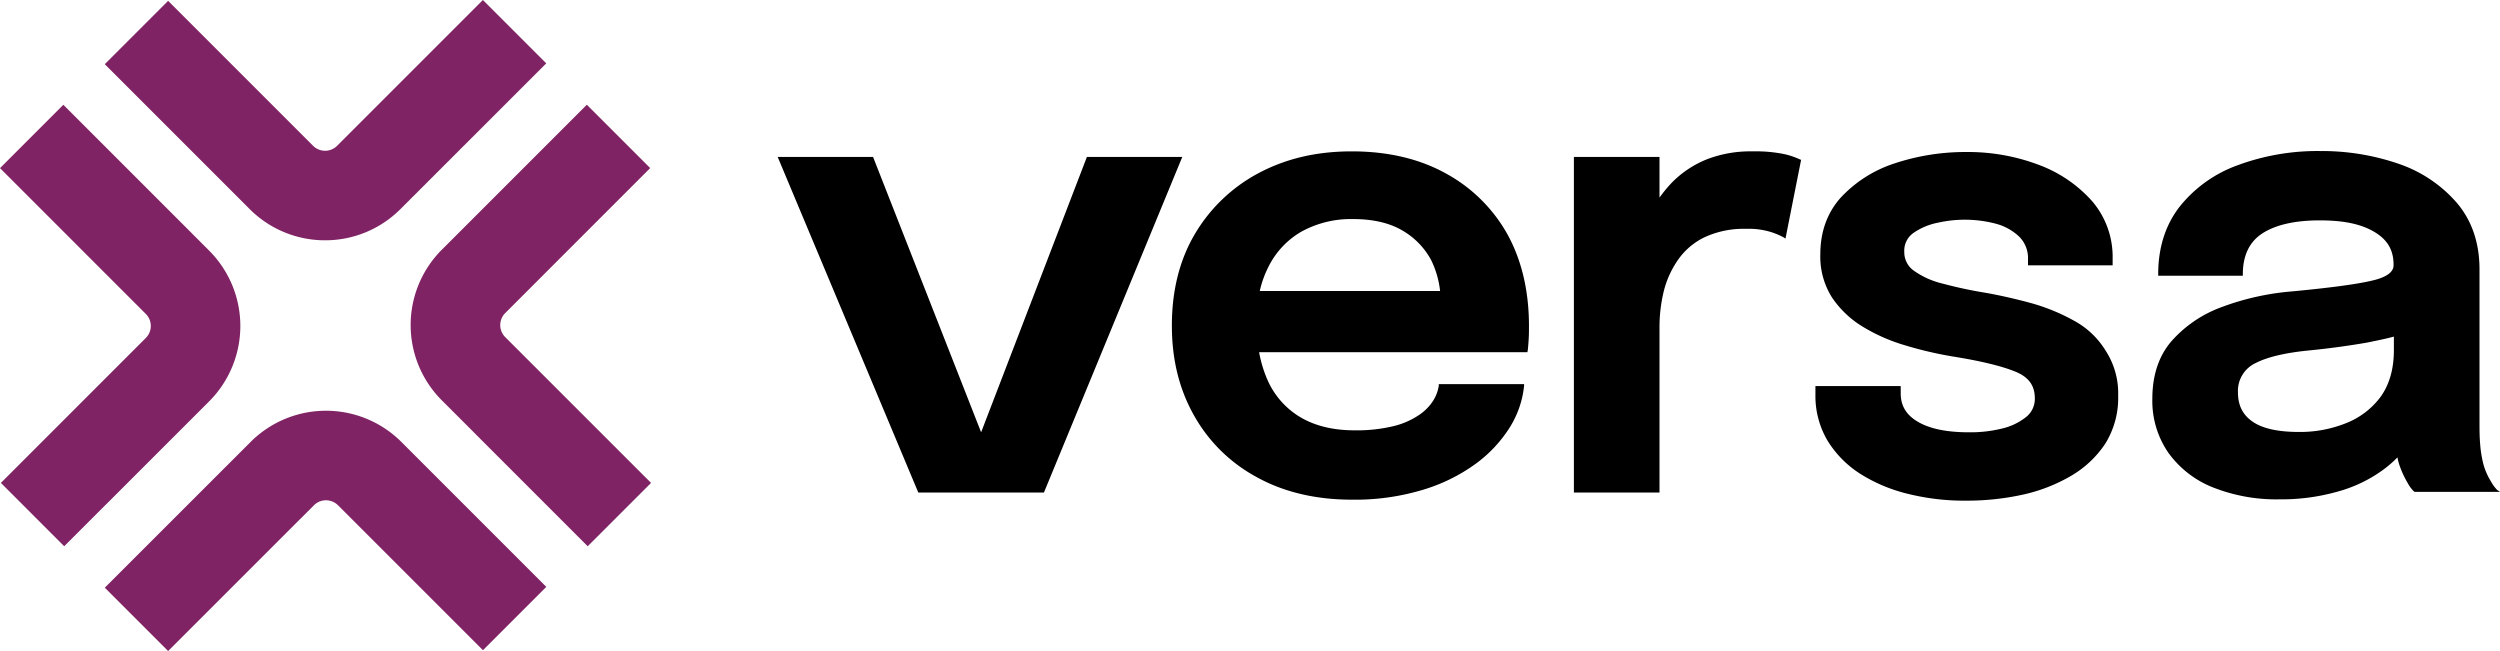
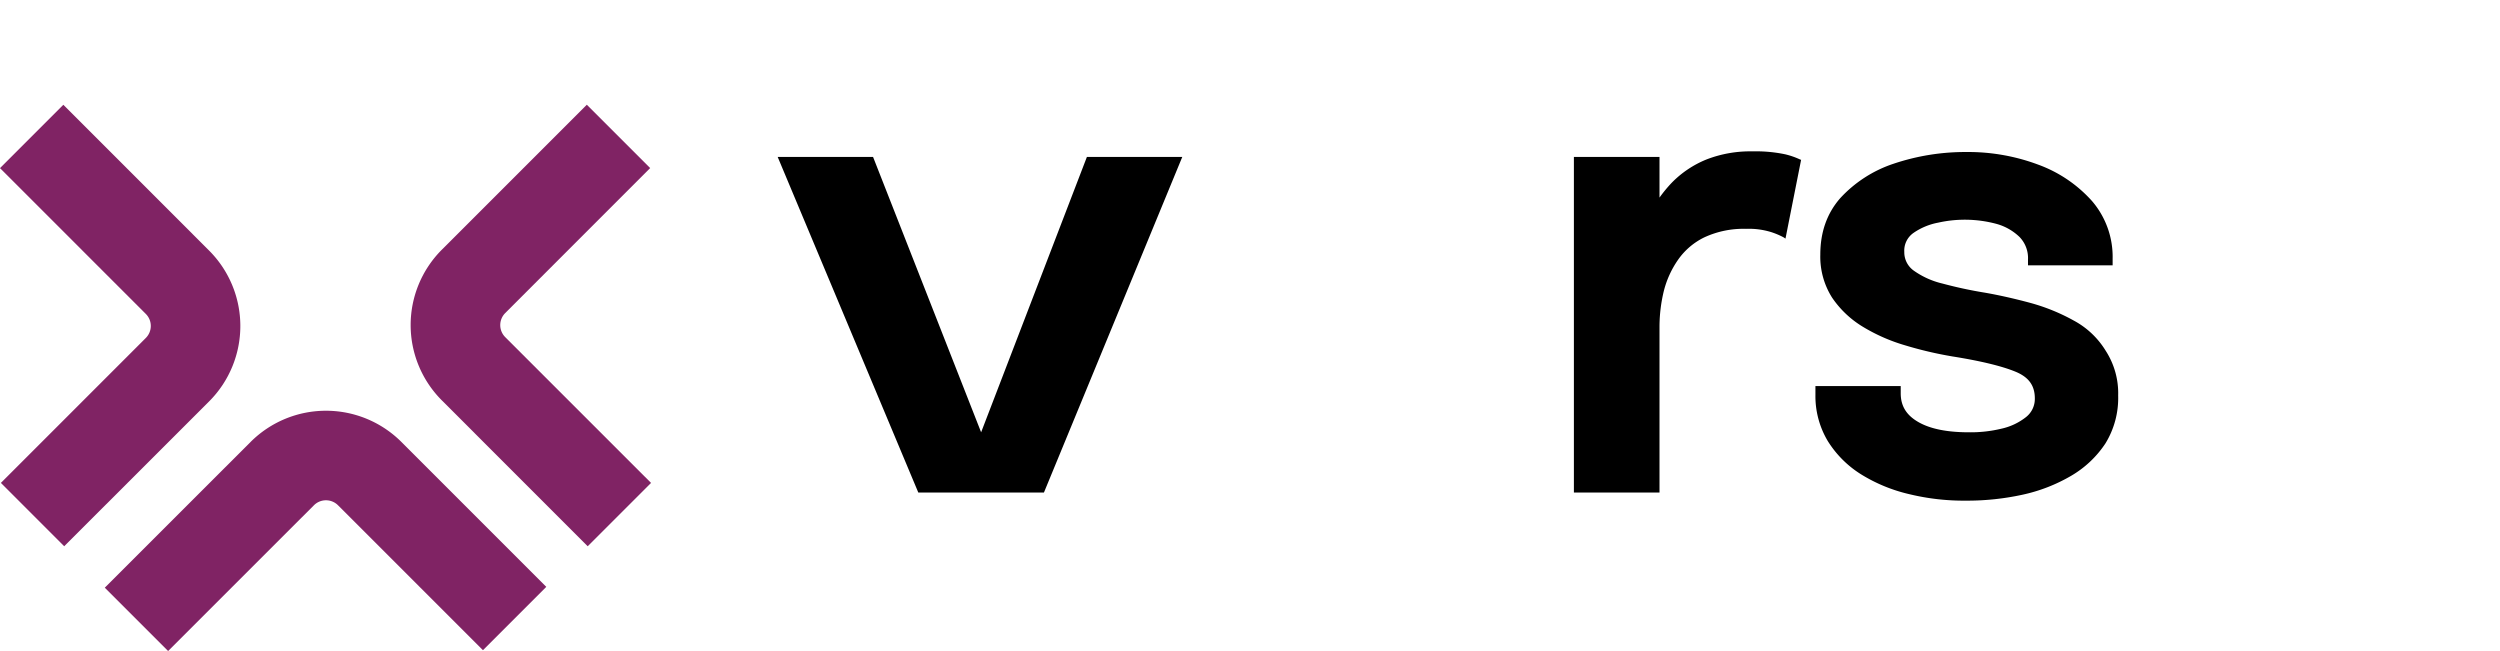
<svg xmlns="http://www.w3.org/2000/svg" width="768" height="200" viewBox="0 0 768 200">
  <style>
    .icon {
      fill: #802364;
    }
    .text {
      fill: black;
    }
  </style>
  <g>
    <path class="icon" d="M180.54,167.81,135.74,123a32.74,32.74,0,0,1,0-46.3l44.53-44.53,19.46,19.46L155.2,96.18a5.23,5.23,0,0,0,0,7.38L200,148.35l-19.46,19.46Z" />
    <path class="icon" d="M19.72,167.81.27,148.35,44.8,103.82a5.23,5.23,0,0,0,0-7.38L0,51.65,19.46,32.19,64.26,77a32.77,32.77,0,0,1,0,46.29L19.73,167.8Z" />
-     <path class="icon" d="M99.87,73.82a32.66,32.66,0,0,1-23.15-9.57L32.19,19.72,51.65.26,96.18,44.79a5.23,5.23,0,0,0,7.38,0L148.35,0l19.46,19.46L123,64.25a32.63,32.63,0,0,1-23.15,9.57Z" />
    <path class="icon" d="M51.65,200,32.19,180.54,77,135.75a32.77,32.77,0,0,1,46.29,0l44.53,44.53-19.46,19.46-44.53-44.53a5.23,5.23,0,0,0-7.38,0L51.64,200Z" />
  </g>
  <g>
    <polygon class="text" points="333.9 48.2 301.4 132.8 268.2 48.2 238.9 48.2 282.1 151.3 320.7 151.3 363.2 48.2 333.9 48.2" />
-     <path class="text" d="M444.2,53.3c-8.1-4.5-17.8-6.8-28.9-6.8s-20.4,2.3-28.7,6.7A49.94,49.94,0,0,0,367,72c-4.7,8-7,17.4-7,28s2.3,19.7,6.9,27.8a48.35,48.35,0,0,0,19.4,18.9c8.2,4.5,18,6.8,29,6.8a72,72,0,0,0,21.7-3,53.91,53.91,0,0,0,16.3-8,40.84,40.84,0,0,0,10.5-11.2,29.69,29.69,0,0,0,4.4-12.8V118H442v.4a11.82,11.82,0,0,1-1.8,4.8,15.22,15.22,0,0,1-4.6,4.5,24.1,24.1,0,0,1-7.9,3.3,48.35,48.35,0,0,1-11.5,1.2q-9.75,0-16.5-3.9A24.93,24.93,0,0,1,389.5,117a37.78,37.78,0,0,1-2.7-8.8h82.4l.1-.4c.1-.7.2-1.8.3-3.4s.1-3,.1-4.3c0-10.6-2.2-20.1-6.6-28.1a47.88,47.88,0,0,0-18.9-18.7Zm-1.8,36.1H387a31.43,31.43,0,0,1,2.6-7.3,25.53,25.53,0,0,1,10.3-11,31.58,31.58,0,0,1,15.8-3.8c6.1,0,11.2,1.2,15.1,3.5a23.12,23.12,0,0,1,8.9,9.2,28.87,28.87,0,0,1,2.7,9.4Z" />
    <path class="text" d="M548.4,47.4a43.68,43.68,0,0,0-10-.9A37.09,37.09,0,0,0,524.2,49a31.36,31.36,0,0,0-10.6,7.1,42.2,42.2,0,0,0-3.8,4.6V48.2H483.5V151.3h26.3V100a47.14,47.14,0,0,1,1.3-10.5,29.35,29.35,0,0,1,4.4-9.7,21.05,21.05,0,0,1,8.1-6.9,28.59,28.59,0,0,1,12.8-2.6,23.18,23.18,0,0,1,7.7,1,23.48,23.48,0,0,1,3.8,1.6l.6.4,4.8-24.2L553,49a23.77,23.77,0,0,0-4.6-1.6Z" />
    <path class="text" d="M637.1,98.5a59.88,59.88,0,0,0-13.2-5.4c-4.8-1.3-9.6-2.4-14.2-3.2a131.07,131.07,0,0,1-13-2.8,25.21,25.21,0,0,1-8.7-3.9,6.9,6.9,0,0,1-3-5.8,6.63,6.63,0,0,1,2.9-5.9,19.73,19.73,0,0,1,7.5-3.1,37.44,37.44,0,0,1,18,.4,16.54,16.54,0,0,1,7,4,9.27,9.27,0,0,1,2.6,6.9v1.8h26v-2a26.29,26.29,0,0,0-6.3-17.7,41,41,0,0,0-16.5-11.2,61.34,61.34,0,0,0-22-3.9,68.91,68.91,0,0,0-22.5,3.6,38.92,38.92,0,0,0-16.4,10.6c-4.1,4.7-6.1,10.5-6.1,17.3a23.49,23.49,0,0,0,3.6,13.2,30.35,30.35,0,0,0,9.5,9,54.51,54.51,0,0,0,13,5.7,117.51,117.51,0,0,0,14.5,3.4c8.8,1.4,15.3,3,19.4,4.7s5.9,4.3,5.9,8.2a7.1,7.1,0,0,1-2.8,5.8,18.68,18.68,0,0,1-7.5,3.5,40.35,40.35,0,0,1-10,1.1c-6.5,0-11.7-1-15.4-3.1s-5.5-4.9-5.5-8.9v-2.2H557.7v2.7a26.92,26.92,0,0,0,3.8,14.2,32,32,0,0,0,10.2,10.2,49.06,49.06,0,0,0,14.8,6.1,71.13,71.13,0,0,0,17.5,2,79.58,79.58,0,0,0,17.2-1.8,50.93,50.93,0,0,0,15-5.8,31.82,31.82,0,0,0,10.6-10,26.64,26.64,0,0,0,3.9-14.7,24,24,0,0,0-3.8-13.7,25.73,25.73,0,0,0-9.8-9.3Z" />
-     <path class="text" d="M767.1,150.5a13.65,13.65,0,0,1-2-2.8,20.07,20.07,0,0,1-2.2-5.1,35,35,0,0,1-1-6.2c-.2-2.3-.2-4.7-.2-7.1V82.7c0-8-2.3-14.8-6.8-20.2a41.24,41.24,0,0,0-17.8-12.1,72.42,72.42,0,0,0-24.3-4,70.66,70.66,0,0,0-25.5,4.4,40.18,40.18,0,0,0-17.8,12.8c-4.3,5.6-6.5,12.5-6.5,20.6v.5h26v-.5c0-5.7,2-9.9,6-12.5s9.9-4,17.6-4,12.9,1.2,16.9,3.6,5.8,5.6,5.8,10v.2c0,2.1-2.2,3.7-6.6,4.7-4.6,1.1-12.8,2.2-24.4,3.3a80.23,80.23,0,0,0-21.7,4.8A37.91,37.91,0,0,0,667,104.9c-3.9,4.6-5.8,10.5-5.8,17.6a28,28,0,0,0,5,16.7A30.92,30.92,0,0,0,680,149.8a52.94,52.94,0,0,0,20.3,3.6,63.52,63.52,0,0,0,17.9-2.4,42.72,42.72,0,0,0,14.2-6.9,35.21,35.21,0,0,0,4.1-3.6,16.81,16.81,0,0,0,.9,3.2,28.28,28.28,0,0,0,2.2,4.6,10.19,10.19,0,0,0,2,2.7l.2.1H768l-.9-.6Zm-31.7-47.1v4.2c0,5.8-1.4,10.5-4,14.2a24.3,24.3,0,0,1-10.7,8.2,38,38,0,0,1-14.4,2.7c-6.3,0-11.1-1-14.2-3.1s-4.6-5-4.6-9.1a9.42,9.42,0,0,1,5.5-9c3.7-1.9,9.4-3.2,16.9-3.9,5.9-.6,11.8-1.4,17.5-2.4,2.8-.6,5.5-1.1,8-1.8Z" />
  </g>
</svg>